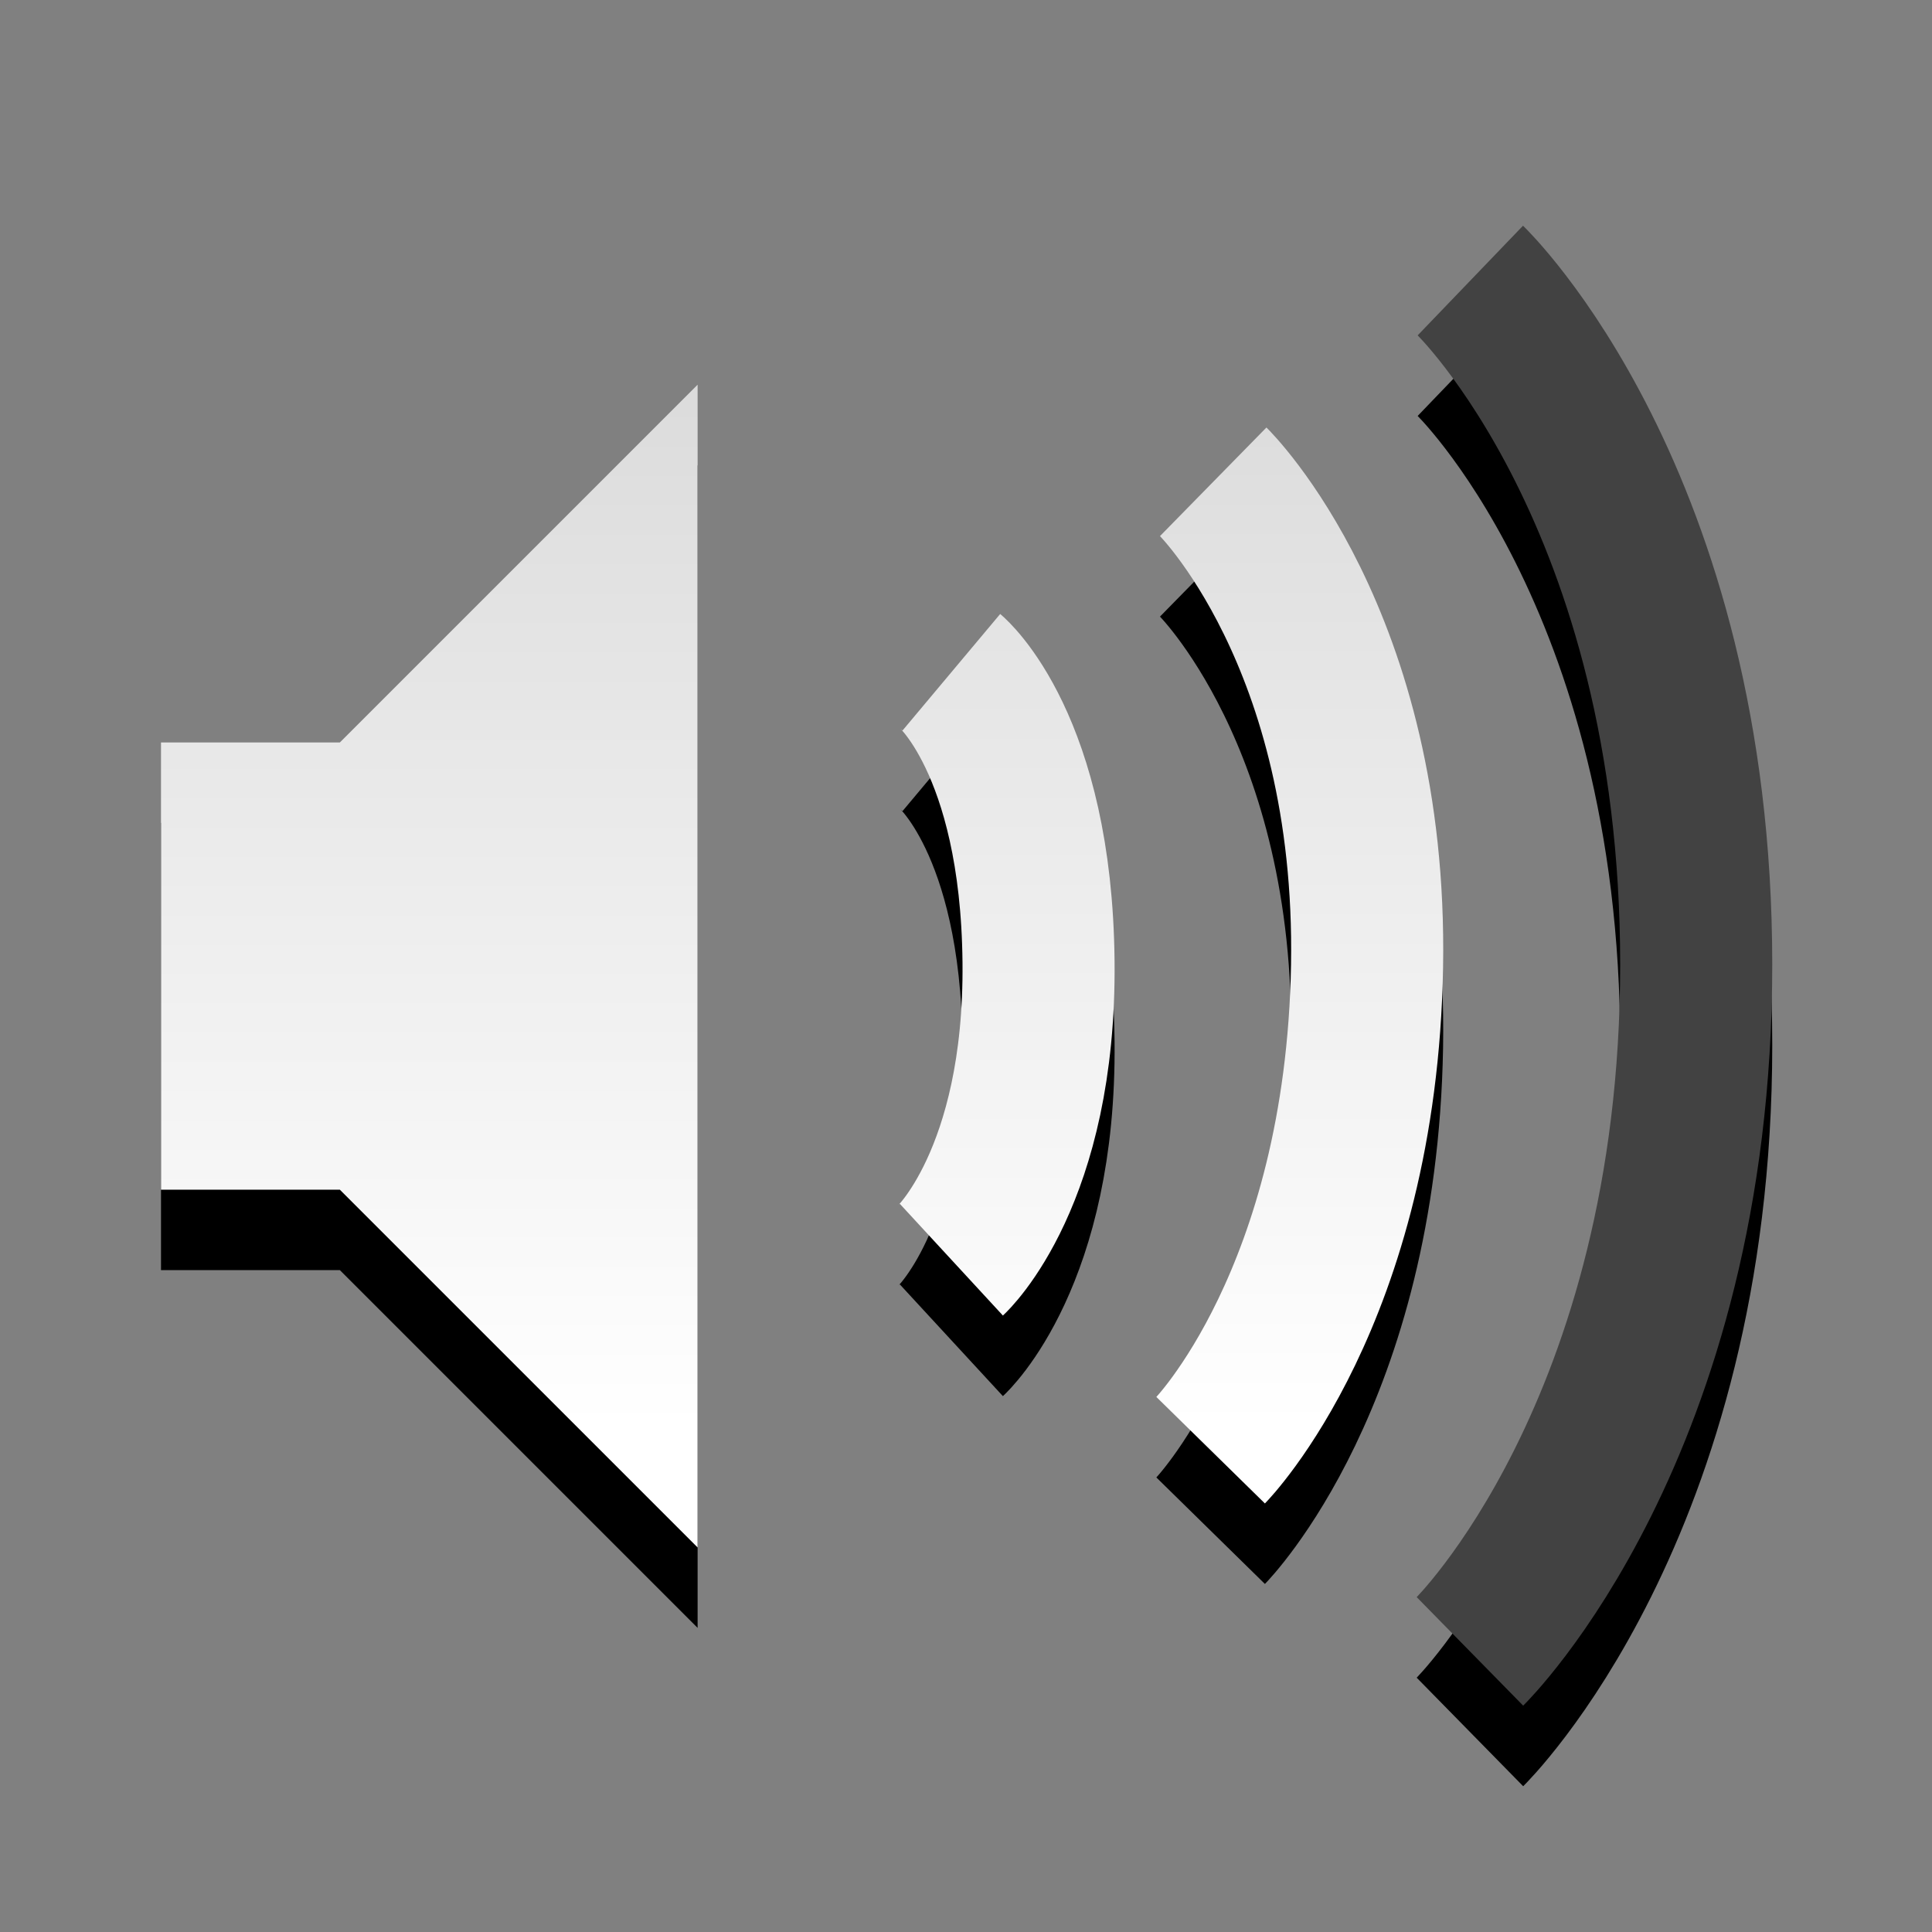
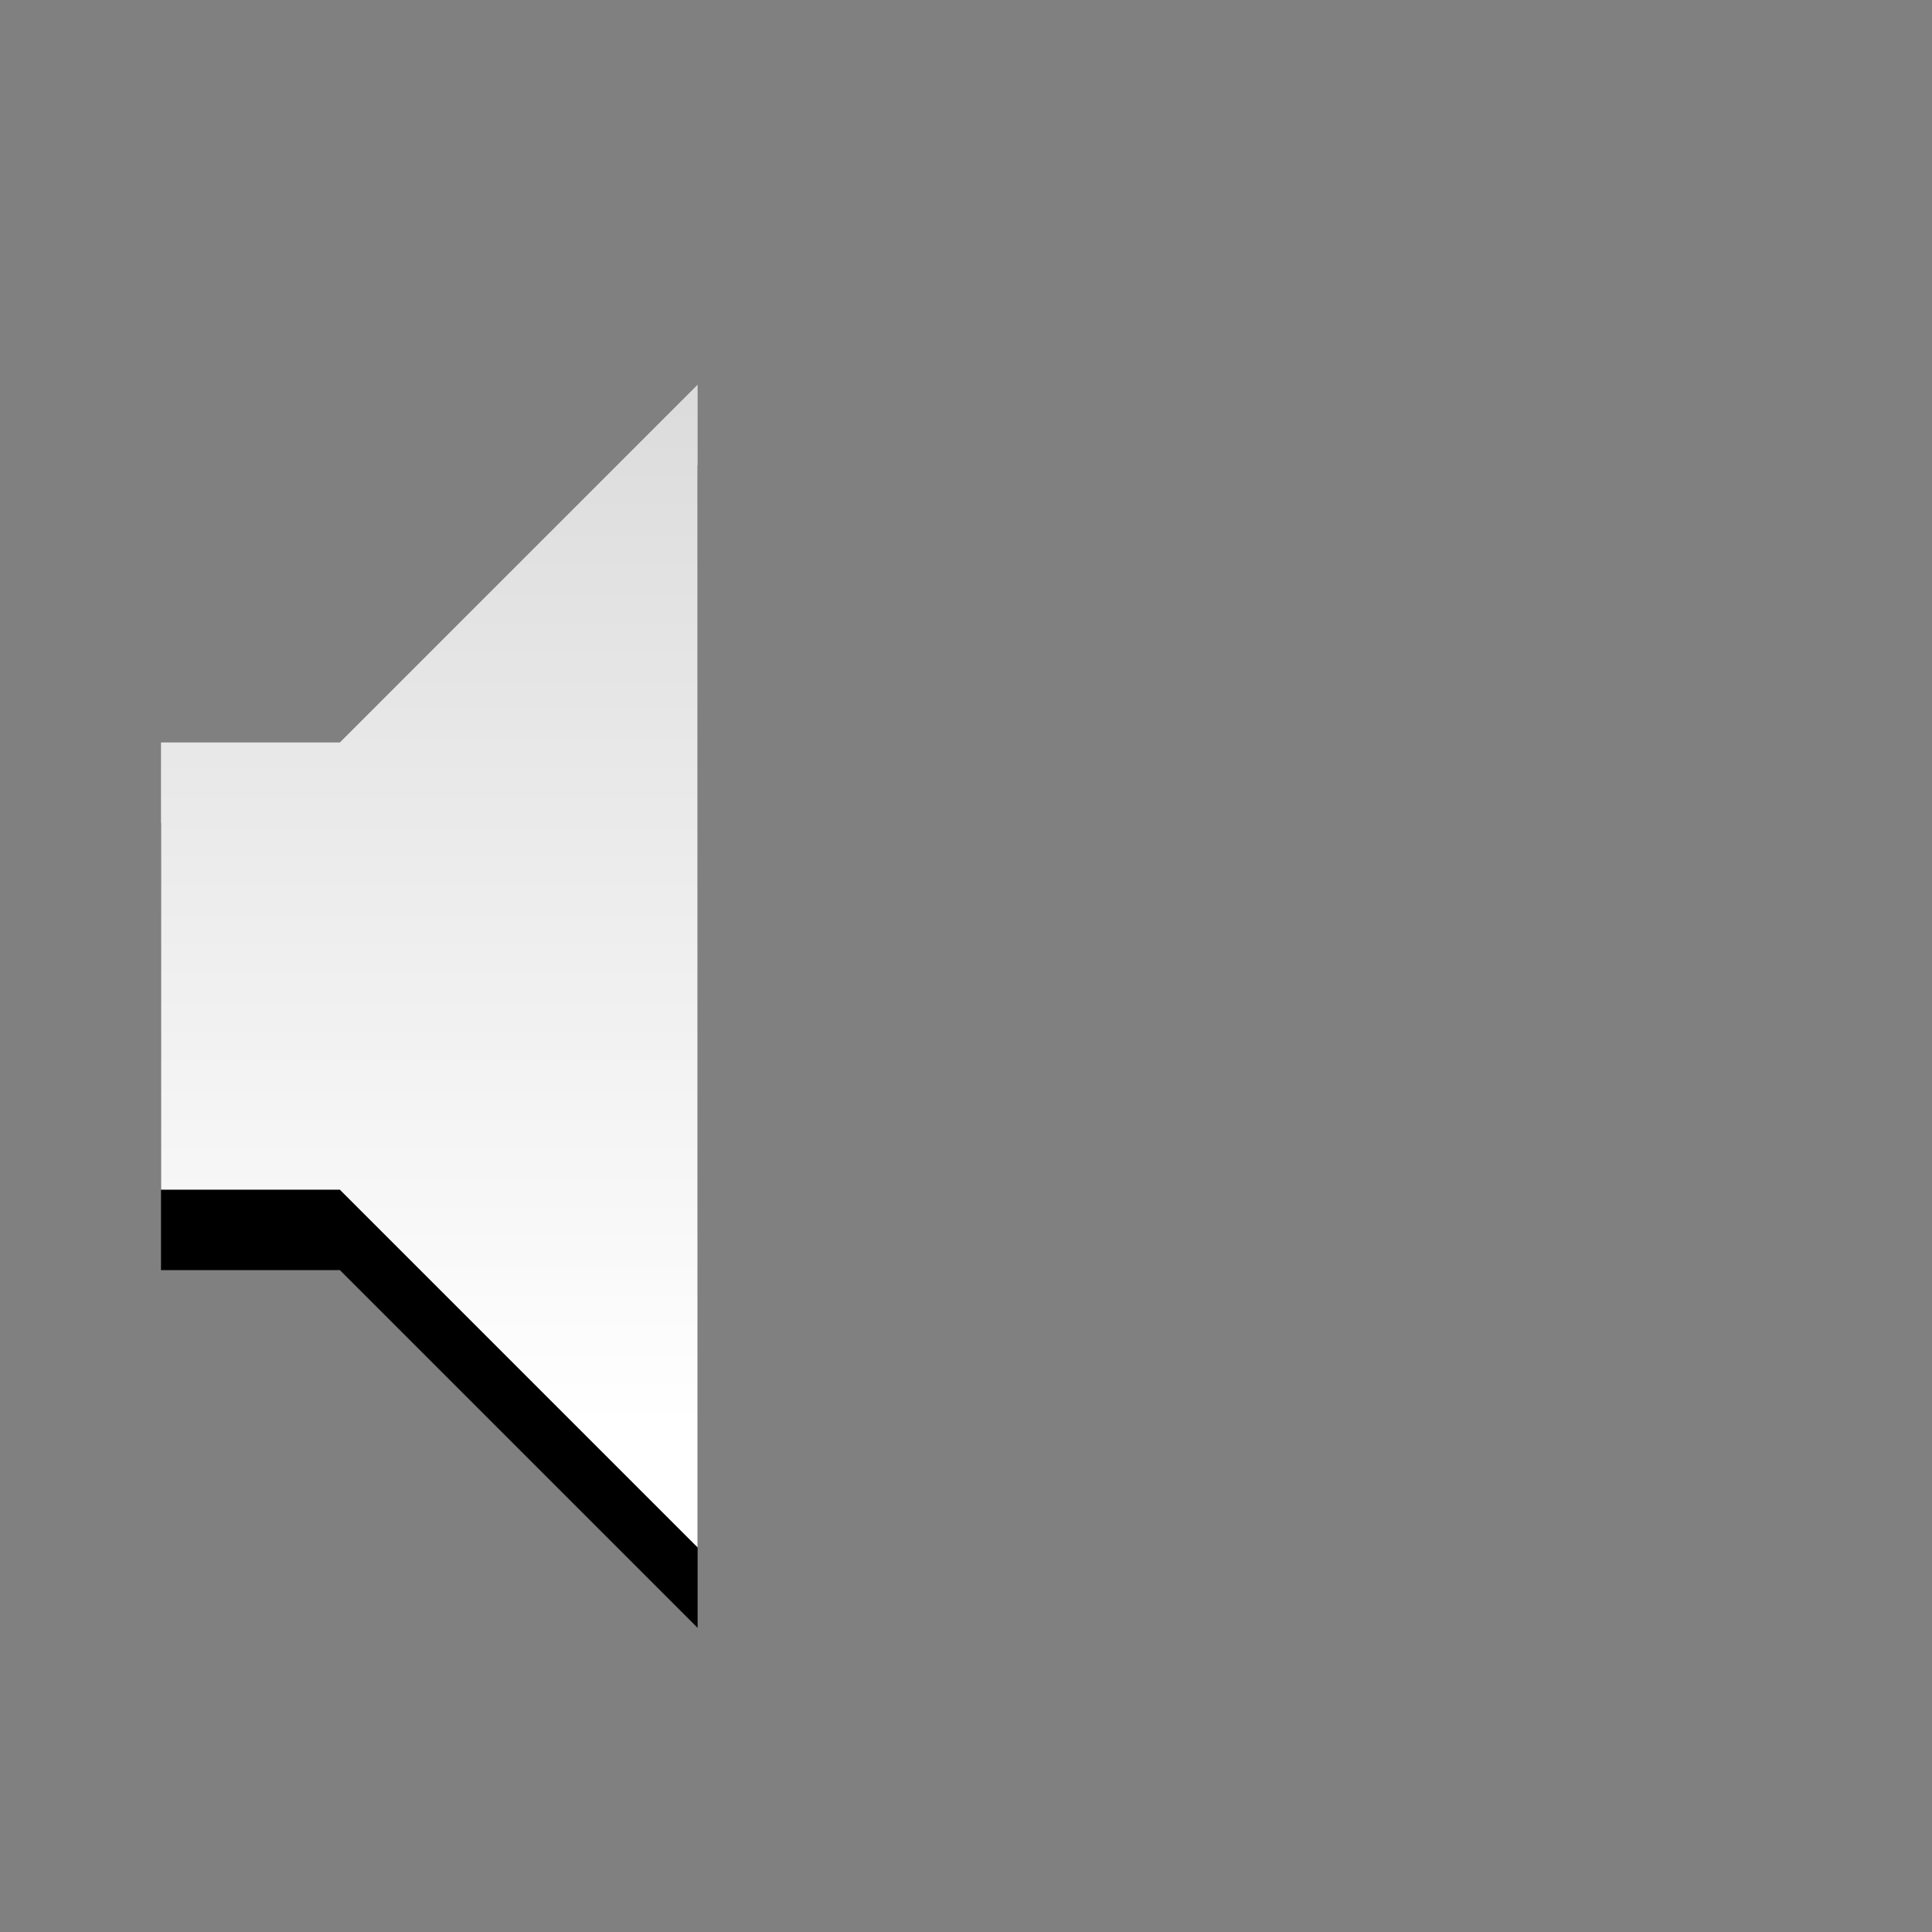
<svg xmlns="http://www.w3.org/2000/svg" xmlns:ns1="http://sodipodi.sourceforge.net/DTD/sodipodi-0.dtd" xmlns:ns2="http://www.inkscape.org/namespaces/inkscape" xmlns:xlink="http://www.w3.org/1999/xlink" version="1.0" width="24" height="24" id="svg4431" ns1:version="0.32" ns2:version="0.48.4 r9939" ns1:docname="audio-volume-medium.svg" ns2:output_extension="org.inkscape.output.svg.inkscape">
  <rect width="100%" height="100%" fill="#808080" stroke="none" />
  <ns1:namedview ns2:window-height="975" ns2:window-width="1280" ns2:pageshadow="2" ns2:pageopacity="0.0" guidetolerance="10.0" gridtolerance="10.0" objecttolerance="10.0" borderopacity="1.0" bordercolor="#666666" pagecolor="#ffffff" id="base" showgrid="true" ns2:zoom="14.672466" ns2:cx="26.79518" ns2:cy="3.4216865" ns2:window-x="0" ns2:window-y="24" ns2:current-layer="svg4431" showguides="true" ns2:guide-bbox="true" ns2:window-maximized="1">
    <ns2:grid type="xygrid" id="grid3003" empspacing="5" visible="true" enabled="true" snapvisiblegridlinesonly="true" />
  </ns1:namedview>
  <defs id="defs4433">
    <linearGradient ns2:collect="always" xlink:href="#linearGradient3587-6-5-6-4-0" id="linearGradient3859-9-1" gradientUnits="userSpaceOnUse" gradientTransform="matrix(0,0.867,-0.815,0,76.597,-46.428)" x1="50.926" y1="11.648" x2="73.987" y2="11.648" />
    <linearGradient id="linearGradient3587-6-5-6-4-0">
      <stop id="stop3589-9-2-4-2-1" style="stop-color:#c8c8c8;stop-opacity:1;" offset="0" />
      <stop id="stop3591-7-4-8-2-2" style="stop-color:#ffffff;stop-opacity:1;" offset="1" />
    </linearGradient>
    <linearGradient ns2:collect="always" xlink:href="#linearGradient3587-6-5-6-5-7" id="linearGradient3862-8-2" gradientUnits="userSpaceOnUse" gradientTransform="matrix(1.111,0,0,1.111,43.031,-5.595)" x1="9" y1="3" x2="9" y2="21" />
    <linearGradient id="linearGradient3587-6-5-6-5-7">
      <stop id="stop3589-9-2-4-22-7" style="stop-color:#c8c8c8;stop-opacity:1;" offset="0" />
      <stop id="stop3591-7-4-8-1-2" style="stop-color:#ffffff;stop-opacity:1;" offset="1" />
    </linearGradient>
  </defs>
-   <path d="m 15.071,6.985 c 0,0 1.981,1.942 1.911,6.015 -0.071,4.107 -1.943,6.015 -1.943,6.015 M 11.818,9.352 c 0,0 1.056,0.885 1.083,3.596 0.027,2.677 -1.083,3.701 -1.083,3.701" id="path3170" style="color:#000000;fill:none;stroke:#000000;stroke-width:1.889;stroke-linecap:butt;stroke-linejoin:miter;stroke-miterlimit:4;stroke-opacity:1;stroke-dasharray:none;stroke-dashoffset:0;marker:none;visibility:visible;display:inline;overflow:visible;enable-background:accumulate" ns2:connector-curvature="0" />
  <path d="m 2,10.222 0,5.556 2.222,0 4.444,4.444 0,-14.444 -4.444,4.444 -2.222,0 z" id="path2387-4" style="color:#000000;fill:#000000;fill-opacity:1;fill-rule:evenodd;stroke:none;stroke-width:1;marker:none;visibility:visible;display:inline;overflow:visible;enable-background:accumulate" ns2:connector-curvature="0" />
-   <path ns2:connector-curvature="0" style="color:#000000;fill:none;stroke:#000000;stroke-width:1.889;stroke-linecap:butt;stroke-linejoin:miter;stroke-miterlimit:4;stroke-opacity:1;stroke-dasharray:none;stroke-dashoffset:0;marker:none;visibility:visible;display:inline;overflow:visible;enable-background:accumulate" id="path3172" d="m 18.265,4.486 c 0,0 2.806,2.696 2.806,8.498 0,5.773 -2.811,8.531 -2.811,8.531" />
  <path d="m 2,9.223 0,5.556 2.222,0 4.444,4.444 0,-14.444 -4.444,4.444 -2.222,0 z" id="path2387" style="color:#000000;fill:url(#linearGradient3862-8-2);fill-opacity:1;fill-rule:evenodd;stroke:none;stroke-width:1;marker:none;visibility:visible;display:inline;overflow:visible;enable-background:accumulate" ns2:connector-curvature="0" />
-   <path ns2:connector-curvature="0" style="color:#000000;fill:none;stroke:#424242;stroke-width:1.889;stroke-linecap:butt;stroke-linejoin:miter;stroke-miterlimit:4;stroke-opacity:1;stroke-dasharray:none;stroke-dashoffset:0;marker:none;visibility:visible;display:inline;overflow:visible;enable-background:accumulate" id="path3166" d="m 18.265,3.485 c 0,0 2.806,2.696 2.806,8.498 0,5.773 -2.811,8.531 -2.811,8.531" />
-   <path d="m 15.071,5.985 c 0,0 1.981,1.942 1.911,6.015 -0.071,4.107 -1.943,6.015 -1.943,6.015 M 11.818,8.351 c 0,0 1.056,0.885 1.083,3.596 0.027,2.677 -1.083,3.701 -1.083,3.701" id="path3164" style="color:#000000;fill:none;stroke:url(#linearGradient3859-9-1);stroke-width:1.889;stroke-linecap:butt;stroke-linejoin:miter;stroke-miterlimit:4;stroke-opacity:1;stroke-dasharray:none;stroke-dashoffset:0;marker:none;visibility:visible;display:inline;overflow:visible;enable-background:accumulate" ns2:connector-curvature="0" />
</svg>